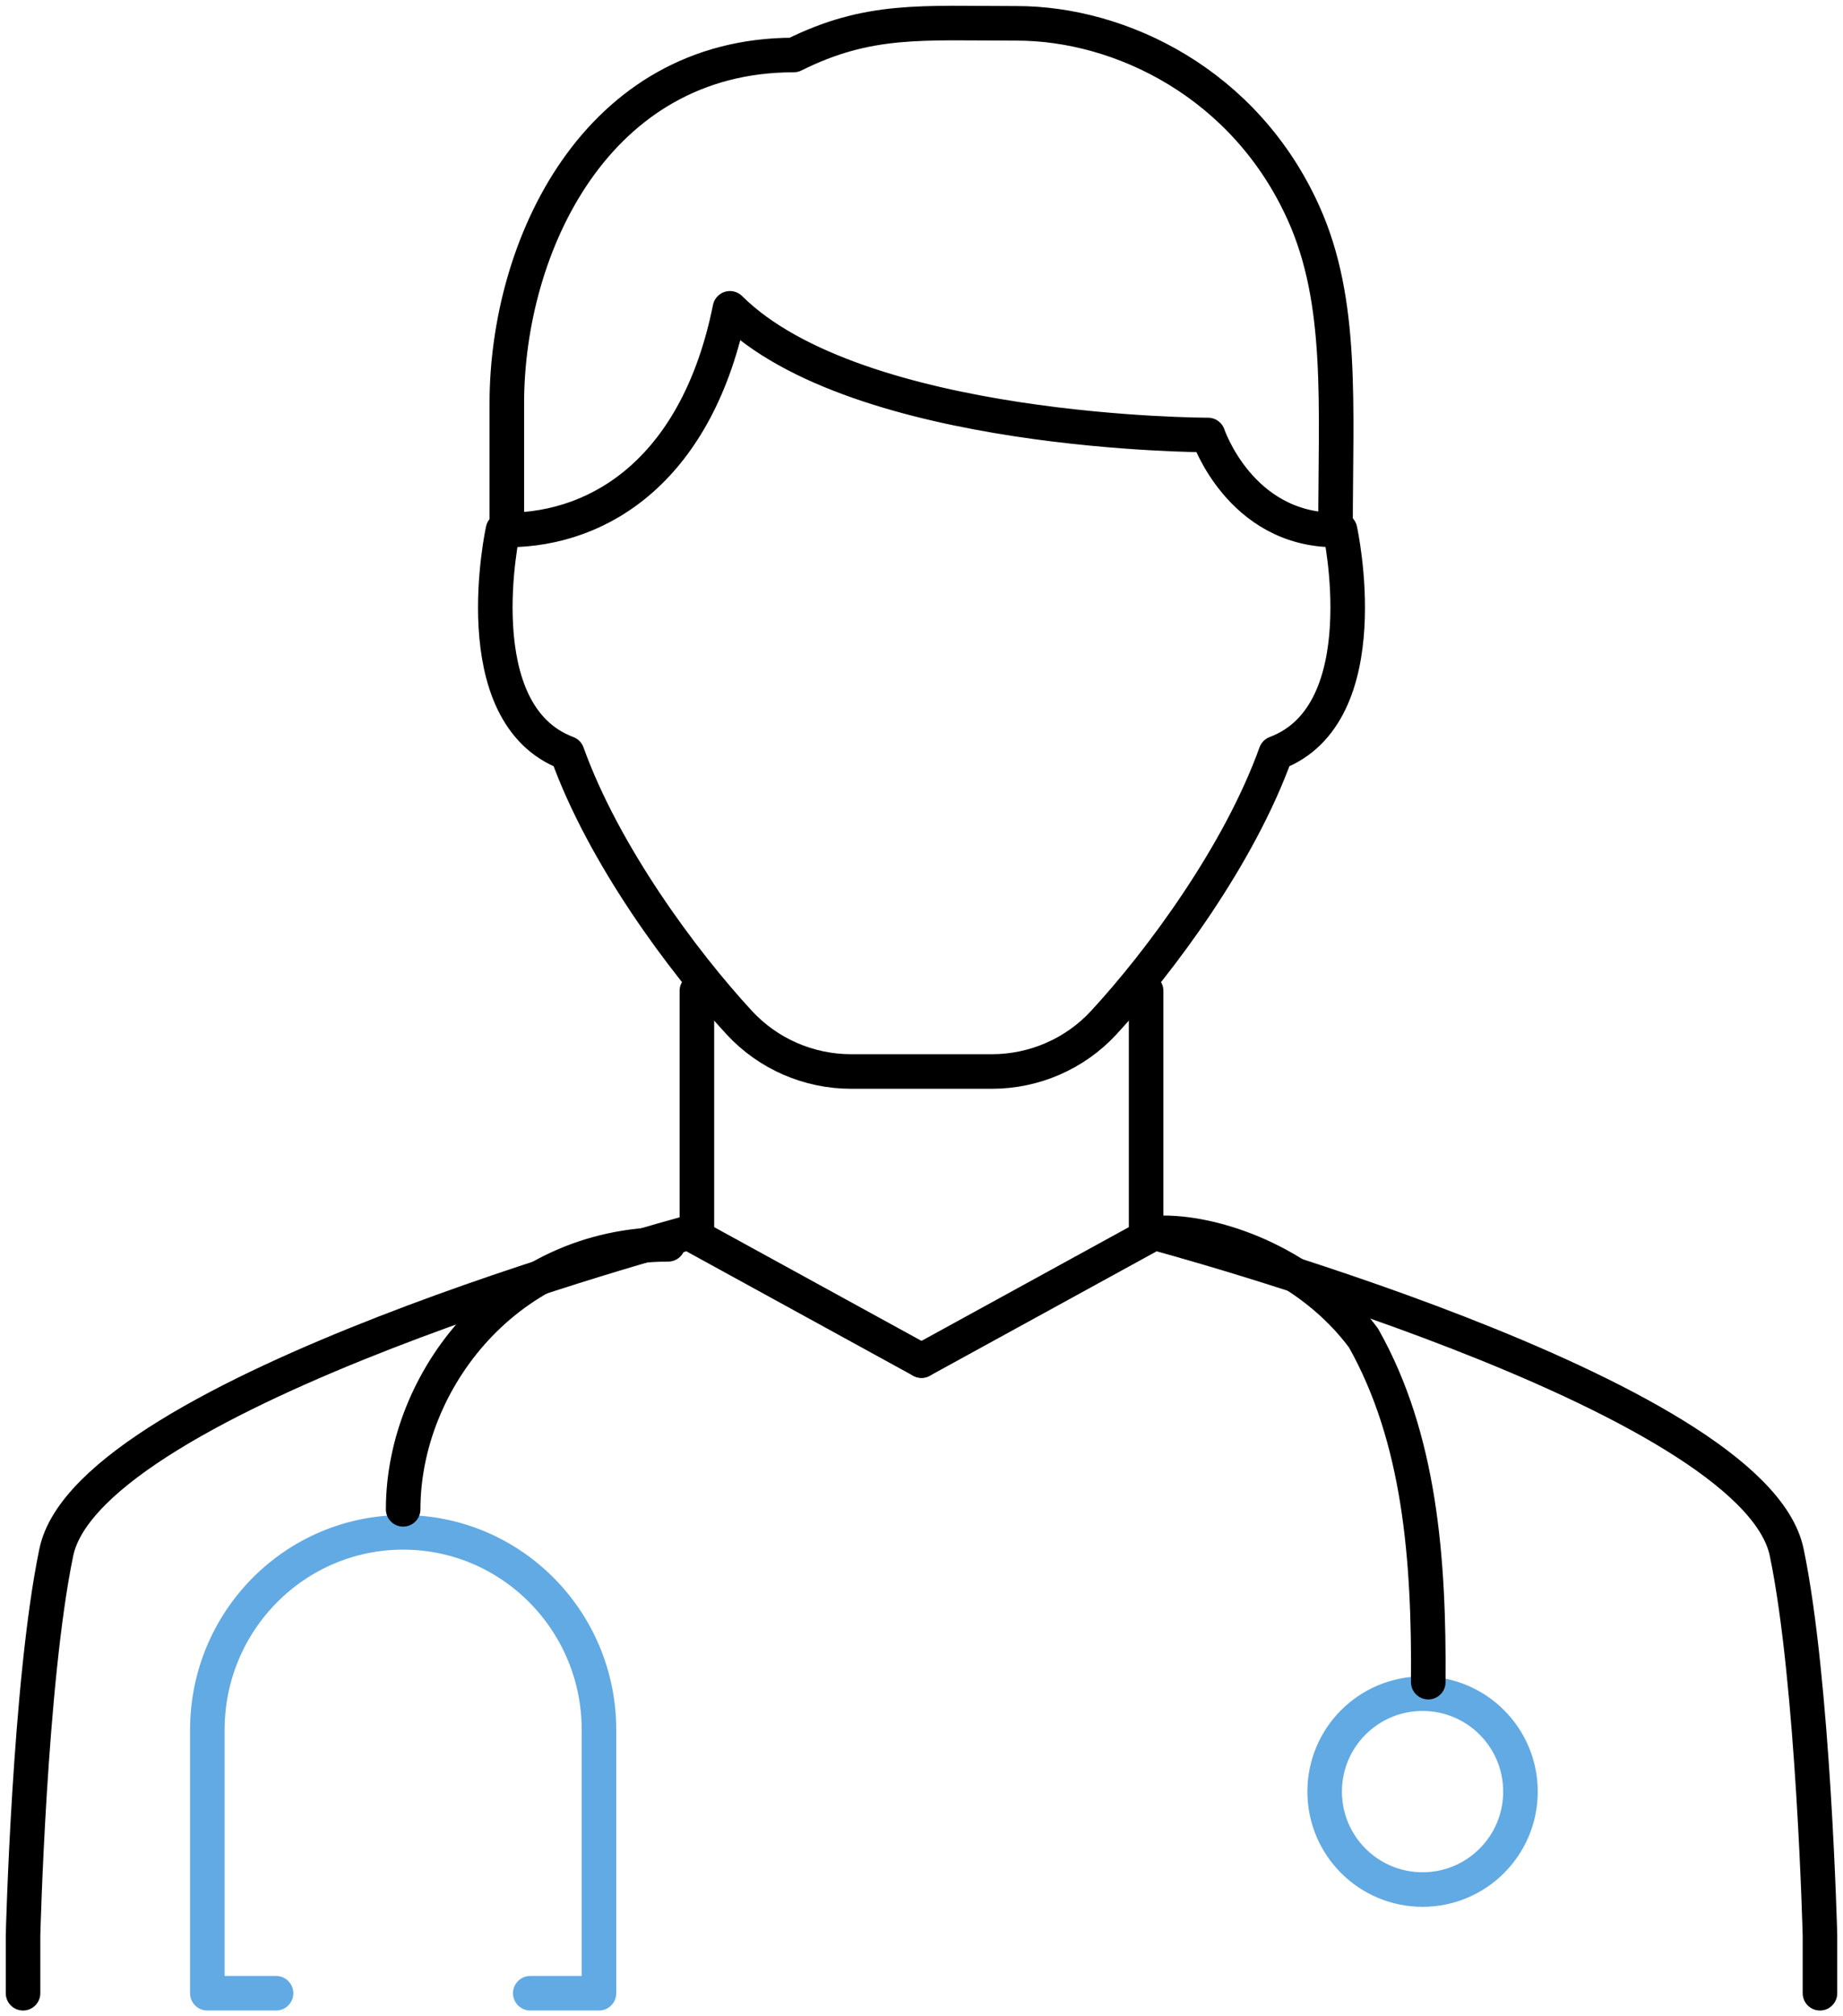
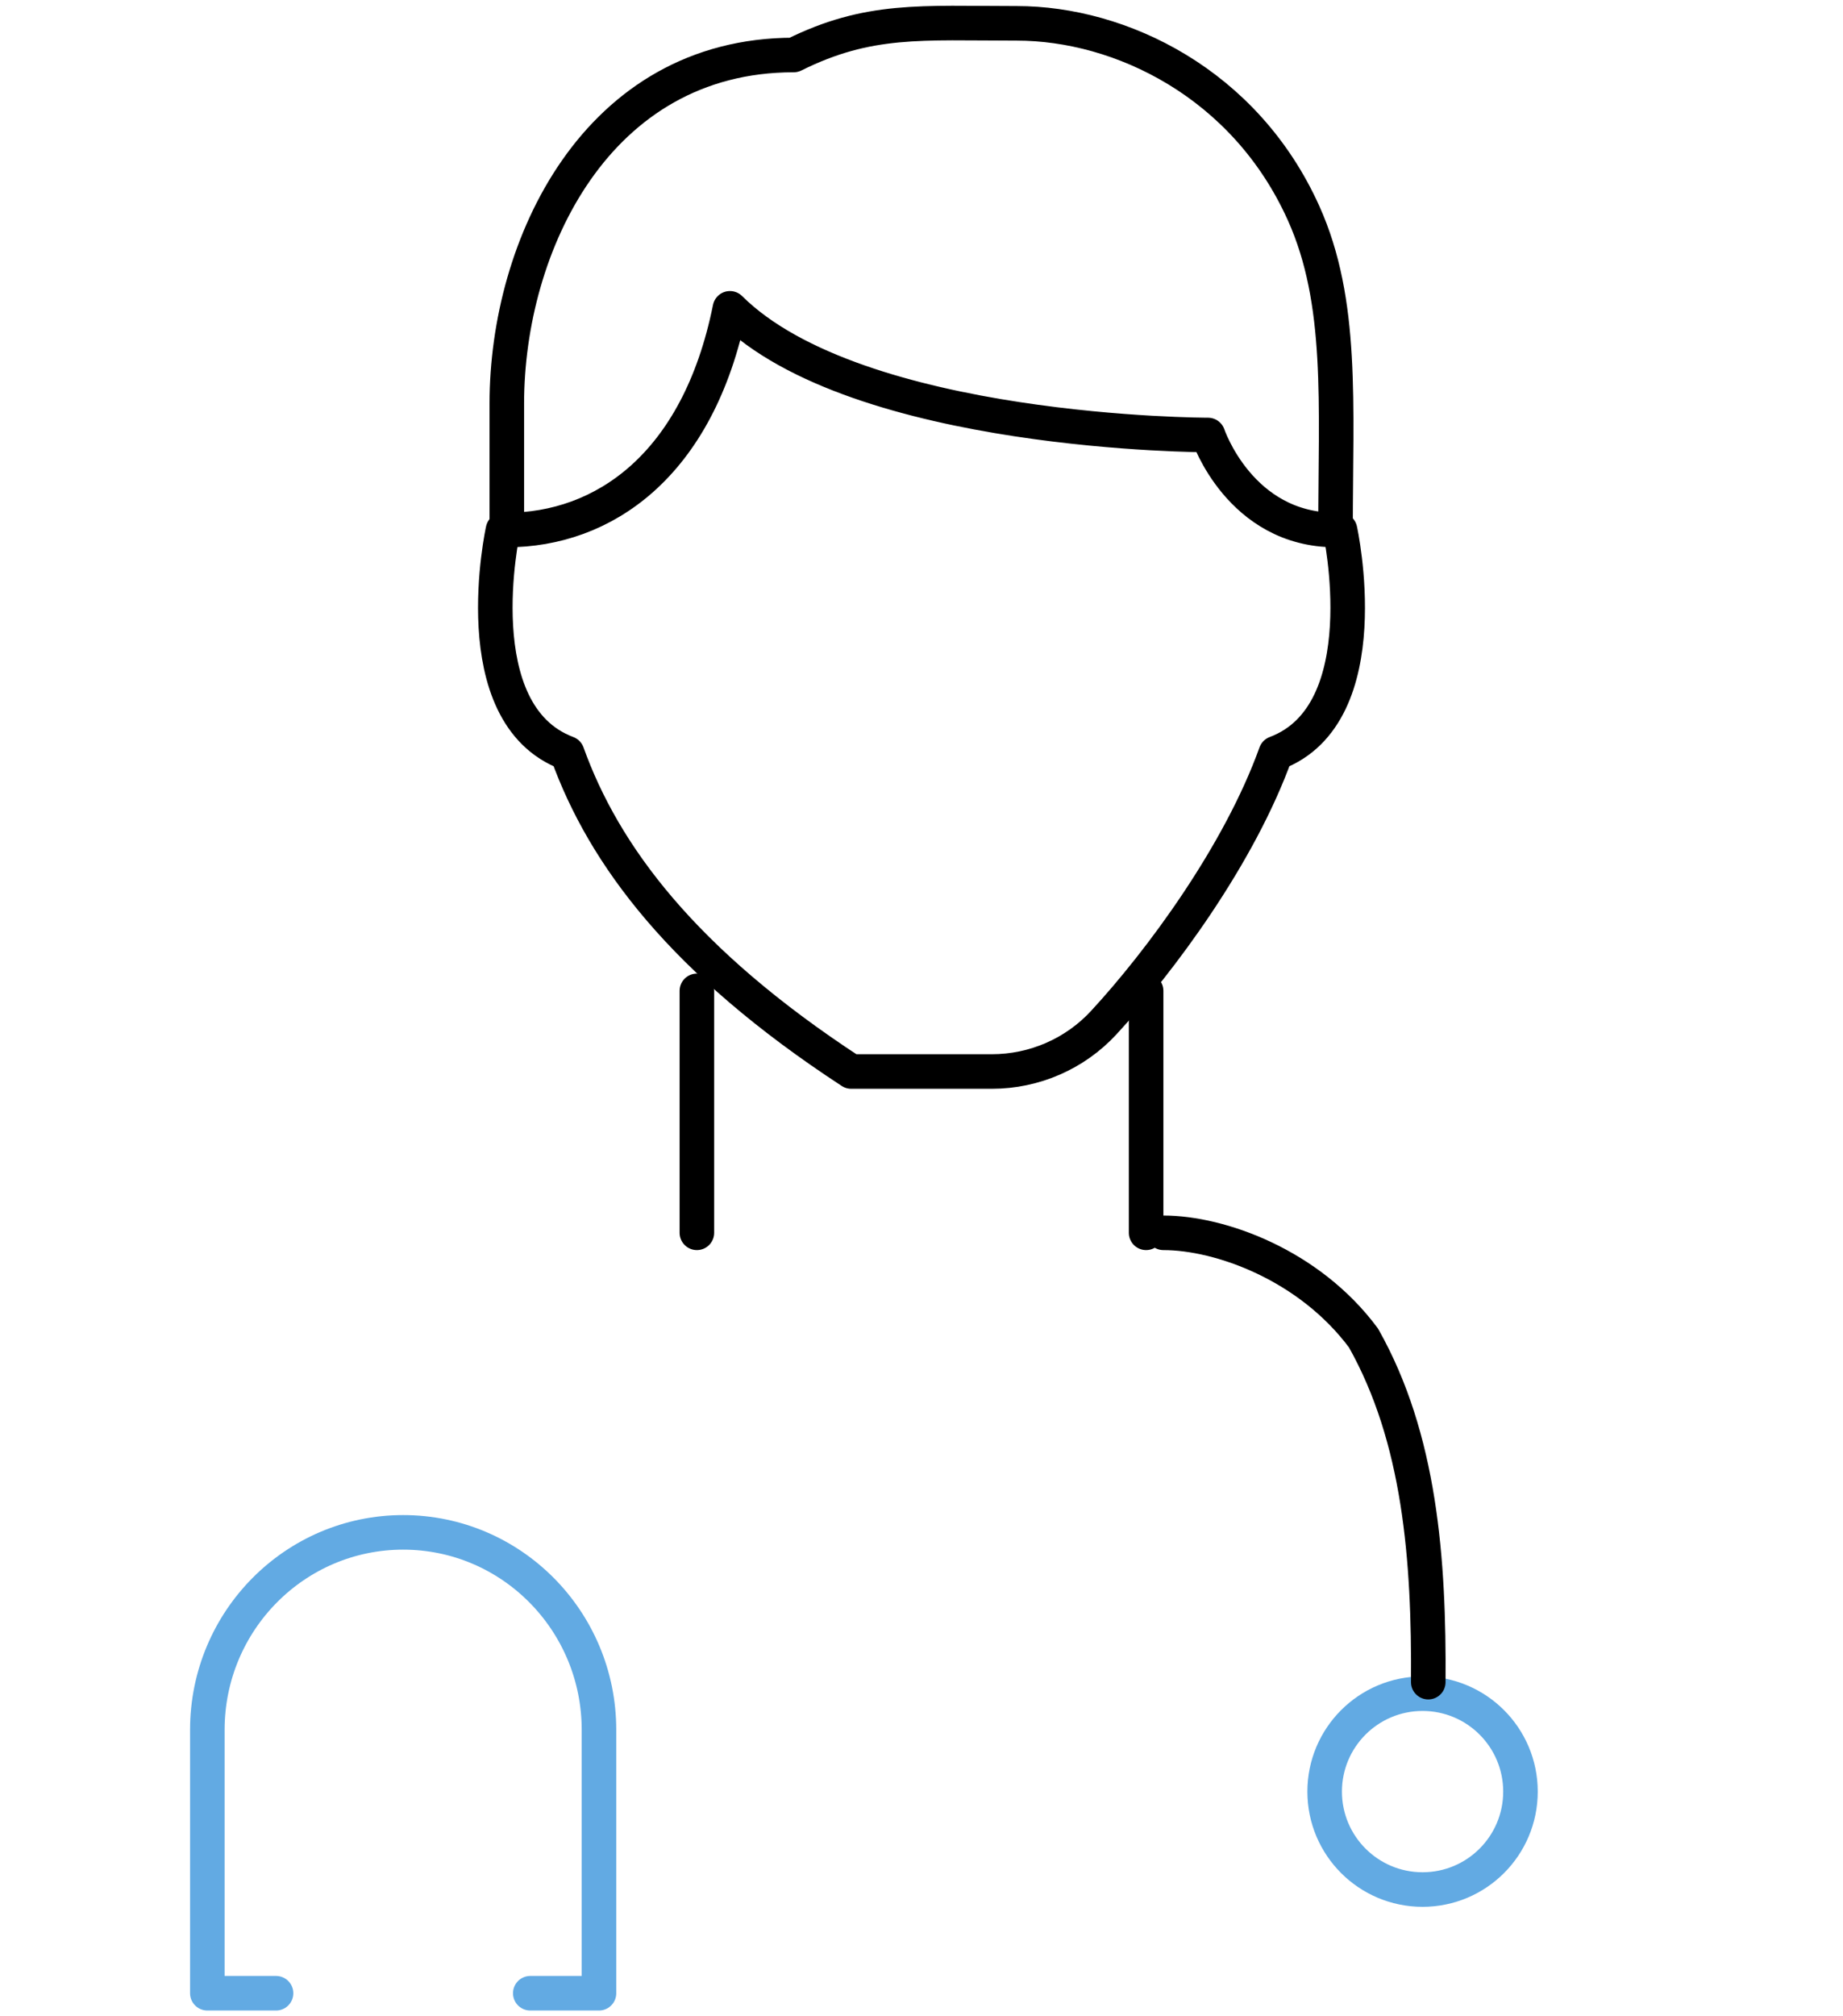
<svg xmlns="http://www.w3.org/2000/svg" width="160px" height="175px" viewBox="0 0 160 175" version="1.1">
  <title>Group 21</title>
  <g id="Page-1" stroke="none" stroke-width="1" fill="none" fill-rule="evenodd" stroke-linecap="round" stroke-linejoin="round">
    <g id="AugenlidStraffung" transform="translate(-882, -1148)" stroke-width="3">
      <g id="Group-21" transform="translate(884, 1150)">
        <path d="M21.965,171 L16,171 L16,148.143 C16,138.675 23.612,131 33,131 C42.388,131 50,138.675 50,148.143 L50,171 L44.035,171" id="Stroke-1" stroke="#62AAE3" />
-         <path d="M33,129 C33,117.755 42.184,106 56,106" id="Stroke-3" stroke="#000000" />
        <path d="M130,153.5 C130,148.808 126.198,145 121.5,145 C116.802,145 113,148.808 113,153.5 C113,158.192 116.802,162 121.5,162 C126.198,162 130,158.192 130,153.5 Z" id="Stroke-5" stroke="#62AAE3" />
        <path d="M99,105 C103.931,105 111.668,107.792 116.371,114.129 C121.277,122.824 122.074,133.299 121.995,144" id="Stroke-7" stroke="#000000" />
-         <path d="M0,171 L0,166 C0,166 0.553,143.938 2.889,132.727 C5.778,118.864 57.777,105 57.777,105 L78,116.091" id="Stroke-9" stroke="#000000" />
-         <path d="M156,171 L156,166 C156,166 155.447,143.938 153.111,132.727 C150.222,118.864 98.223,105 98.223,105 L78,116.091" id="Stroke-11" stroke="#000000" />
        <path d="M42,44 L42,33.006 C42,19.341 49.776,2.774 66.904,2.774 C73.413,-0.459 77.972,0.026 86.273,0.026 C95.278,0.026 106.106,5.228 111.177,16.516 C114.636,24.217 113.943,33.006 113.943,44 C105.642,44 102.875,35.755 102.875,35.755 C102.875,35.755 72.438,35.755 61.369,24.761 C58.603,38.504 50.301,44 42,44 Z" id="Stroke-13" stroke="#000000" />
        <line x1="58.5" y1="84" x2="58.5" y2="105" id="Stroke-15" stroke="#000000" />
        <line x1="97.5" y1="84" x2="97.5" y2="105" id="Stroke-17" stroke="#000000" />
-         <path d="M114.335,44 C114.335,44 117.84,59.965 108.756,63.374 C105.58,72.212 98.725,81.449 93.822,86.758 C91.327,89.461 87.803,91 84.102,91 L71.898,91 C68.197,91 64.673,89.461 62.177,86.758 C57.275,81.449 50.42,72.212 47.244,63.374 C38.16,59.965 41.665,44 41.665,44" id="Stroke-19" stroke="#000000" />
+         <path d="M114.335,44 C114.335,44 117.84,59.965 108.756,63.374 C105.58,72.212 98.725,81.449 93.822,86.758 C91.327,89.461 87.803,91 84.102,91 L71.898,91 C57.275,81.449 50.42,72.212 47.244,63.374 C38.16,59.965 41.665,44 41.665,44" id="Stroke-19" stroke="#000000" />
      </g>
    </g>
  </g>
</svg>